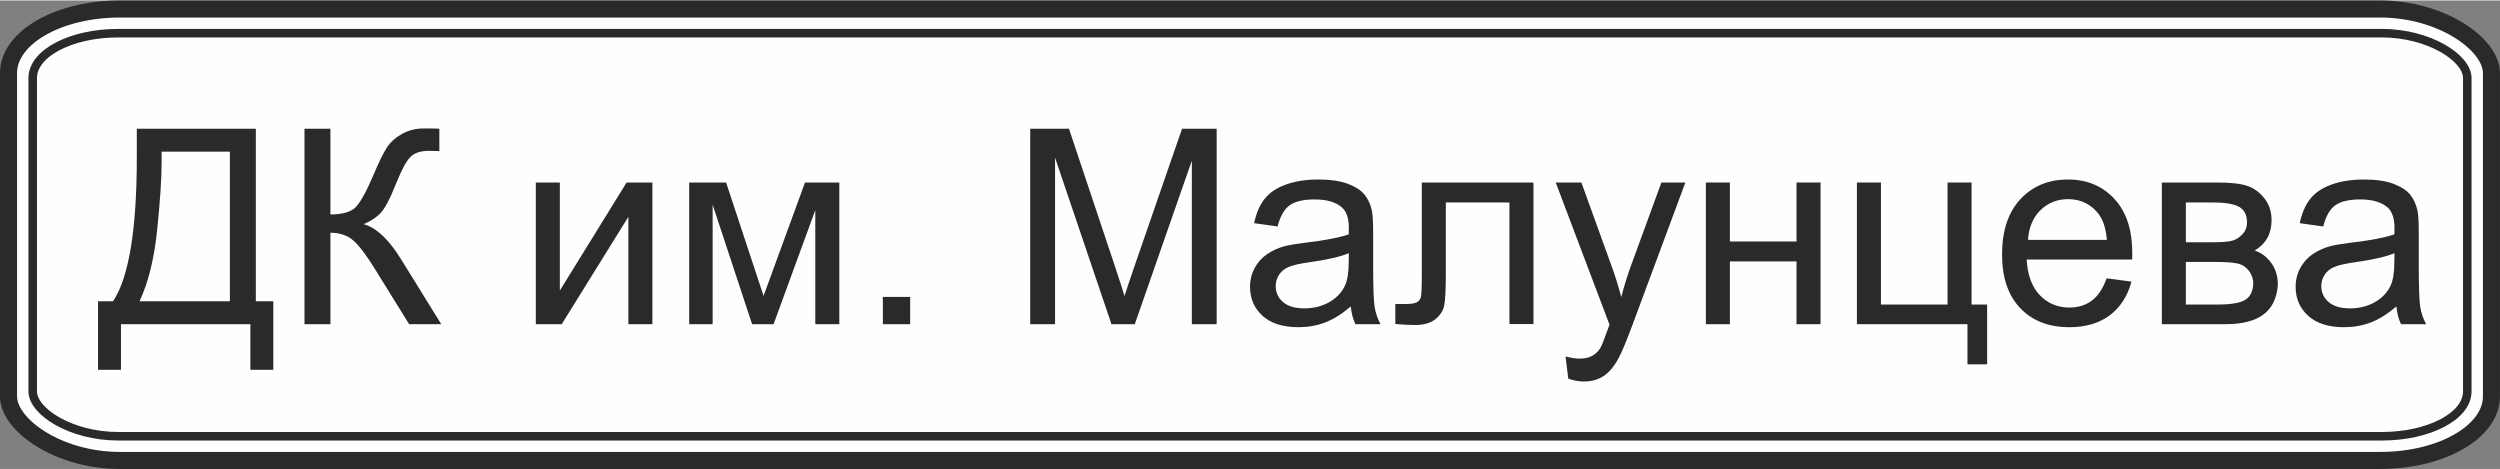
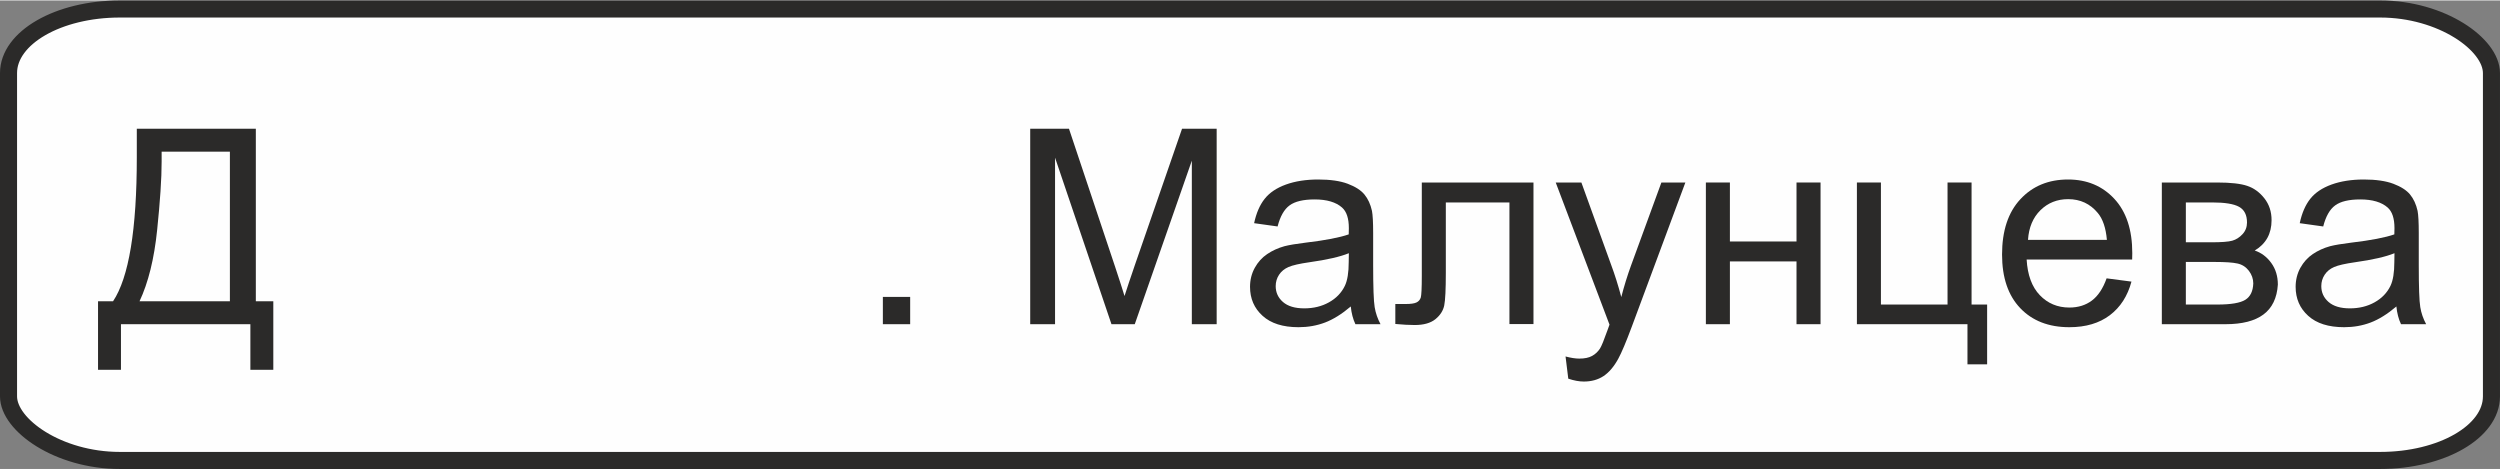
<svg xmlns="http://www.w3.org/2000/svg" xml:space="preserve" width="916px" height="172px" version="1.1" style="shape-rendering:geometricPrecision; text-rendering:geometricPrecision; image-rendering:optimizeQuality; fill-rule:evenodd; clip-rule:evenodd" viewBox="0 0 1630.66 305.59">
  <rect x="0" y="0" width="1630.66" height="305.59" fill="#808080" stroke="none" />
  <defs>
    <style type="text/css"> .str1 {stroke:#2B2A29;stroke-width:5.57;stroke-miterlimit:22.926} .str0 {stroke:#2B2A29;stroke-width:11.13;stroke-miterlimit:22.926} .fil0 {fill:#FEFEFE} .fil1 {fill:#2B2A29;fill-rule:nonzero} </style>
  </defs>
  <g id="Layer_x0020_1">
    <rect class="fil0 str0" x="5.56" y="5.57" width="1619.53" height="294.46" rx="72.58" ry="41.8" />
-     <rect class="fil0 str1" x="21.34" y="21.34" width="1587.98" height="262.91" rx="55.75" ry="29.23" />
    <path class="fil1" d="M89.23 83.66l77.64 0 0 112.55 11.4 0 0 44.69 -14.96 0 0 -29.74 -84.41 0 0 29.74 -14.96 0 0 -44.69 9.8 0c10.32,-15.5 15.49,-46.81 15.49,-93.91l0 -18.64zm60.72 14.96l-44.52 0 0 6.53c0,10.86 -0.97,25.73 -2.93,44.58 -1.93,18.84 -5.79,34.34 -11.49,46.48l58.94 0 0 -97.59z" />
-     <path id="1" class="fil1" d="M198.6 83.66l16.92 0 0 55.92c7.69,0 13.12,-1.52 16.23,-4.52 3.15,-2.99 7.13,-10.18 11.99,-21.57 3.54,-8.4 6.44,-14.31 8.76,-17.75 2.28,-3.47 5.55,-6.38 9.79,-8.73 4.22,-2.34 8.91,-3.53 14.01,-3.53 6.5,0 9.92,0.06 10.27,0.18l0 14.6c-0.59,0 -1.72,-0.03 -3.38,-0.09 -1.87,-0.06 -3,-0.09 -3.41,-0.09 -5.38,0 -9.38,1.31 -12,3.92 -2.67,2.61 -5.7,8.19 -9.14,16.71 -4.27,10.8 -7.89,17.63 -10.86,20.45 -2.94,2.79 -6.5,5.05 -10.6,6.74 8.23,2.25 16.36,9.88 24.37,22.82l26.27 42.44 -20.96 0 -21.4 -34.54c-5.84,-9.59 -10.74,-16.18 -14.66,-19.74 -3.94,-3.59 -9.02,-5.37 -15.28,-5.37l0 59.65 -16.92 0 0 -127.5z" />
-     <polygon id="2" class="fil1" points="349.49,118.74 365.16,118.74 365.16,189.23 408.71,118.74 425.53,118.74 425.53,211.16 409.86,211.16 409.86,141.12 366.38,211.16 349.49,211.16 " />
-     <polygon id="3" class="fil1" points="449.52,118.74 473.61,118.74 498.04,192.7 525.08,118.74 547.46,118.74 547.46,211.16 531.79,211.16 531.79,136.76 504.57,211.16 490.56,211.16 464.83,133.2 464.83,211.16 449.52,211.16 " />
    <polygon id="4" class="fil1" points="575.86,211.16 575.86,193.36 593.67,193.36 593.67,211.16 " />
    <path id="5" class="fil1" d="M671.97 211.16l0 -127.5 25.28 0 30.16 90.25c2.79,8.41 4.81,14.7 6.08,18.88 1.46,-4.63 3.74,-11.45 6.83,-20.45l30.69 -88.68 22.58 0 0 127.5 -16.2 0 0 -106.67 -37.22 106.67 -15.2 0 -36.8 -108.62 0 108.62 -16.2 0z" />
    <path id="6" class="fil1" d="M881.06 199.59c-5.82,4.96 -11.43,8.43 -16.8,10.48 -5.37,2.04 -11.13,3.05 -17.3,3.05 -10.15,0 -17.96,-2.46 -23.42,-7.42 -5.46,-4.92 -8.19,-11.25 -8.19,-18.93 0,-4.51 1.04,-8.64 3.09,-12.38 2.07,-3.74 4.77,-6.71 8.1,-8.96 3.35,-2.26 7.09,-3.98 11.28,-5.14 3.08,-0.8 7.74,-1.57 13.95,-2.34 12.64,-1.49 21.99,-3.3 27.95,-5.37 0.06,-2.14 0.09,-3.51 0.09,-4.07 0,-6.35 -1.48,-10.83 -4.45,-13.45 -4,-3.53 -9.97,-5.28 -17.87,-5.28 -7.39,0 -12.85,1.31 -16.35,3.89 -3.53,2.58 -6.11,7.15 -7.81,13.74l-15.31 -2.14c1.39,-6.55 3.68,-11.87 6.89,-15.9 3.2,-4.04 7.83,-7.13 13.89,-9.32 6.02,-2.17 13.06,-3.27 21.01,-3.27 7.89,0 14.33,0.92 19.29,2.79 4.93,1.87 8.58,4.19 10.89,7.01 2.32,2.82 3.95,6.38 4.9,10.68 0.51,2.67 0.77,7.48 0.77,14.4l0 20.77c0,14.51 0.33,23.69 0.98,27.57 0.63,3.89 1.93,7.6 3.83,11.16l-16.38 0c-1.57,-3.29 -2.58,-7.15 -3.03,-11.57zm-1.25 -34.73c-5.69,2.32 -14.24,4.28 -25.64,5.88 -6.47,0.92 -11.04,1.96 -13.71,3.12 -2.67,1.15 -4.72,2.85 -6.17,5.04 -1.46,2.23 -2.2,4.69 -2.2,7.42 0,4.13 1.57,7.6 4.75,10.36 3.17,2.76 7.8,4.15 13.89,4.15 6.02,0 11.39,-1.3 16.11,-3.94 4.69,-2.61 8.16,-6.21 10.36,-10.75 1.69,-3.53 2.52,-8.72 2.52,-15.58l0.09 -5.7z" />
    <path id="7" class="fil1" d="M927.39 118.74l72.84 0 0 92.34 -15.68 0 0 -79.34 -41.49 0 0 45.98c0,10.71 -0.35,17.77 -1.04,21.22 -0.71,3.41 -2.61,6.38 -5.73,8.93 -3.14,2.55 -7.65,3.83 -13.56,3.83 -3.65,0 -7.86,-0.24 -12.61,-0.69l0 -13.02 6.85 0c3.24,0 5.55,-0.33 6.95,-1.01 1.39,-0.66 2.31,-1.73 2.79,-3.18 0.44,-1.45 0.68,-6.17 0.68,-14.16l0 -60.9z" />
    <path id="8" class="fil1" d="M1022.93 246.69l-1.78 -14.48c3.44,0.92 6.41,1.39 8.96,1.39 3.5,0 6.29,-0.59 8.37,-1.75 2.11,-1.16 3.83,-2.79 5.17,-4.87 0.98,-1.57 2.58,-5.46 4.78,-11.69 0.29,-0.86 0.74,-2.14 1.39,-3.83l-35.08 -92.72 16.74 0 19.29 53.37c2.52,6.73 4.75,13.86 6.74,21.34 1.81,-7.04 3.95,-13.98 6.44,-20.81l19.71 -53.9 15.64 0 -34.94 94.03c-3.77,10.12 -6.71,17.06 -8.81,20.89 -2.79,5.14 -6,8.91 -9.59,11.31 -3.62,2.4 -7.92,3.59 -12.91,3.59 -3.03,0 -6.41,-0.62 -10.12,-1.87z" />
    <polygon id="9" class="fil1" points="1112.68,118.74 1128.35,118.74 1128.35,157.21 1171.8,157.21 1171.8,118.74 1187.48,118.74 1187.48,211.16 1171.8,211.16 1171.8,170.21 1128.35,170.21 1128.35,211.16 1112.68,211.16 " />
    <polygon id="10" class="fil1" points="1211.19,118.74 1226.86,118.74 1226.86,198.34 1270.31,198.34 1270.31,118.74 1285.98,118.74 1285.98,198.34 1296.13,198.34 1296.13,237.34 1283.31,237.34 1283.31,211.16 1211.19,211.16 " />
    <path id="11" class="fil1" d="M1374.07 181.25l16.21 2.13c-2.52,9.41 -7.24,16.74 -14.13,21.94 -6.88,5.19 -15.67,7.8 -26.38,7.8 -13.48,0 -24.16,-4.15 -32.06,-12.46 -7.89,-8.28 -11.84,-19.95 -11.84,-34.94 0,-15.49 3.98,-27.54 11.96,-36.09 7.98,-8.58 18.34,-12.85 31.08,-12.85 12.31,0 22.37,4.19 30.18,12.59 7.81,8.4 11.72,20.21 11.72,35.43 0,0.92 -0.03,2.32 -0.08,4.16l-68.83 0c0.59,10.12 3.44,17.9 8.6,23.27 5.14,5.37 11.58,8.07 19.27,8.07 5.73,0 10.62,-1.51 14.66,-4.54 4.06,-3.03 7.27,-7.86 9.64,-14.51zm-51.28 -25.11l51.46 0c-0.68,-7.78 -2.67,-13.6 -5.9,-17.48 -4.96,-6.03 -11.43,-9.06 -19.36,-9.06 -7.18,0 -13.2,2.41 -18.1,7.22 -4.87,4.81 -7.57,11.25 -8.1,19.32z" />
    <path id="12" class="fil1" d="M1410.08 118.74l36.06 0c8.84,0 15.43,0.74 19.76,2.23 4.31,1.48 8.02,4.18 11.1,8.13 3.12,3.98 4.66,8.69 4.66,14.22 0,4.42 -0.92,8.28 -2.73,11.54 -1.84,3.29 -4.57,6.06 -8.25,8.25 4.33,1.46 7.93,4.16 10.8,8.13 2.85,3.95 4.28,8.67 4.28,14.1 -0.57,8.76 -3.71,15.26 -9.38,19.47 -5.67,4.25 -13.92,6.35 -24.72,6.35l-41.58 0 0 -92.42zm15.67 39l16.62 0c6.62,0 11.19,-0.35 13.65,-1.04 2.49,-0.71 4.72,-2.11 6.68,-4.24 1.96,-2.11 2.94,-4.66 2.94,-7.63 0,-4.9 -1.72,-8.28 -5.14,-10.21 -3.44,-1.93 -9.32,-2.88 -17.63,-2.88l-17.12 0 0 26zm0 40.6l20.57 0c8.84,0 14.92,-1.04 18.22,-3.09 3.29,-2.07 5.01,-5.6 5.19,-10.68 0,-2.94 -0.95,-5.7 -2.85,-8.22 -1.93,-2.52 -4.42,-4.13 -7.48,-4.78 -3.05,-0.68 -7.98,-1.01 -14.75,-1.01l-18.9 0 0 27.78z" />
    <path id="13" class="fil1" d="M1563.08 199.59c-5.82,4.96 -11.43,8.43 -16.8,10.48 -5.38,2.04 -11.13,3.05 -17.31,3.05 -10.15,0 -17.95,-2.46 -23.41,-7.42 -5.47,-4.92 -8.2,-11.25 -8.2,-18.93 0,-4.51 1.04,-8.64 3.09,-12.38 2.08,-3.74 4.78,-6.71 8.1,-8.96 3.36,-2.26 7.1,-3.98 11.28,-5.14 3.09,-0.8 7.75,-1.57 13.95,-2.34 12.65,-1.49 21.99,-3.3 27.96,-5.37 0.06,-2.14 0.09,-3.51 0.09,-4.07 0,-6.35 -1.48,-10.83 -4.45,-13.45 -4.01,-3.53 -9.98,-5.28 -17.87,-5.28 -7.39,0 -12.85,1.31 -16.35,3.89 -3.54,2.58 -6.12,7.15 -7.81,13.74l-15.31 -2.14c1.39,-6.55 3.68,-11.87 6.88,-15.9 3.21,-4.04 7.84,-7.13 13.89,-9.32 6.03,-2.17 13.06,-3.27 21.02,-3.27 7.89,0 14.33,0.92 19.29,2.79 4.92,1.87 8.57,4.19 10.89,7.01 2.31,2.82 3.95,6.38 4.9,10.68 0.5,2.67 0.77,7.48 0.77,14.4l0 20.77c0,14.51 0.32,23.69 0.98,27.57 0.62,3.89 1.93,7.6 3.83,11.16l-16.39 0c-1.57,-3.29 -2.58,-7.15 -3.02,-11.57zm-1.25 -34.73c-5.7,2.32 -14.25,4.28 -25.65,5.88 -6.46,0.92 -11.04,1.96 -13.71,3.12 -2.67,1.15 -4.72,2.85 -6.17,5.04 -1.46,2.23 -2.2,4.69 -2.2,7.42 0,4.13 1.58,7.6 4.75,10.36 3.18,2.76 7.81,4.15 13.89,4.15 6.03,0 11.4,-1.3 16.12,-3.94 4.69,-2.61 8.16,-6.21 10.36,-10.75 1.69,-3.53 2.52,-8.72 2.52,-15.58l0.09 -5.7z" />
  </g>
</svg>